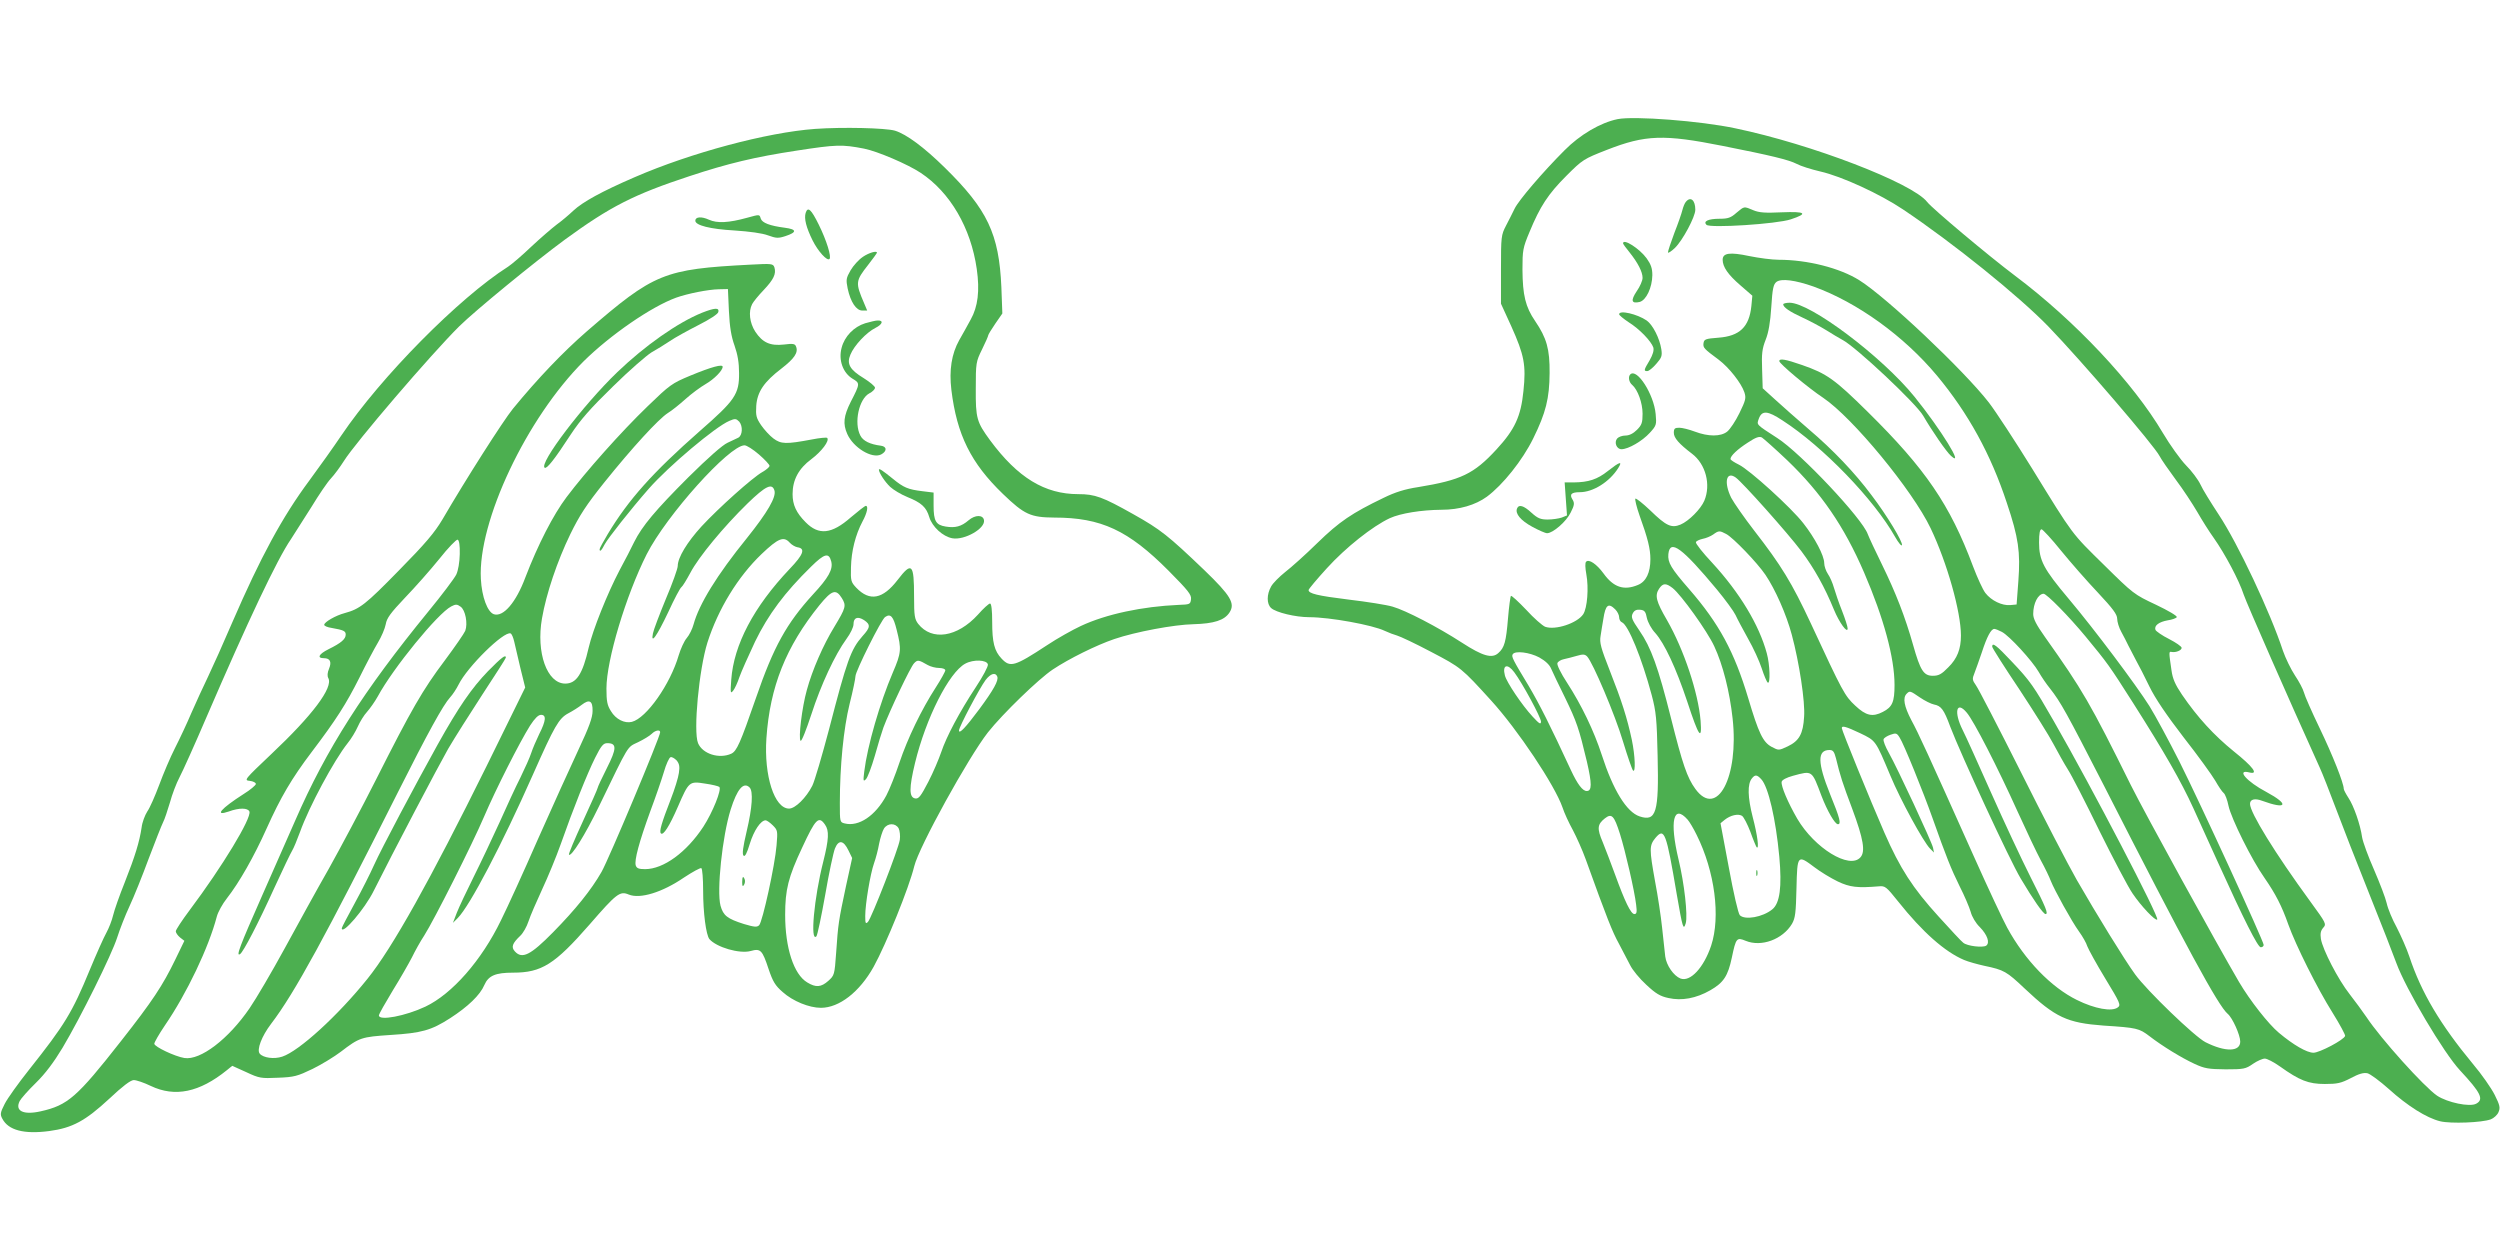
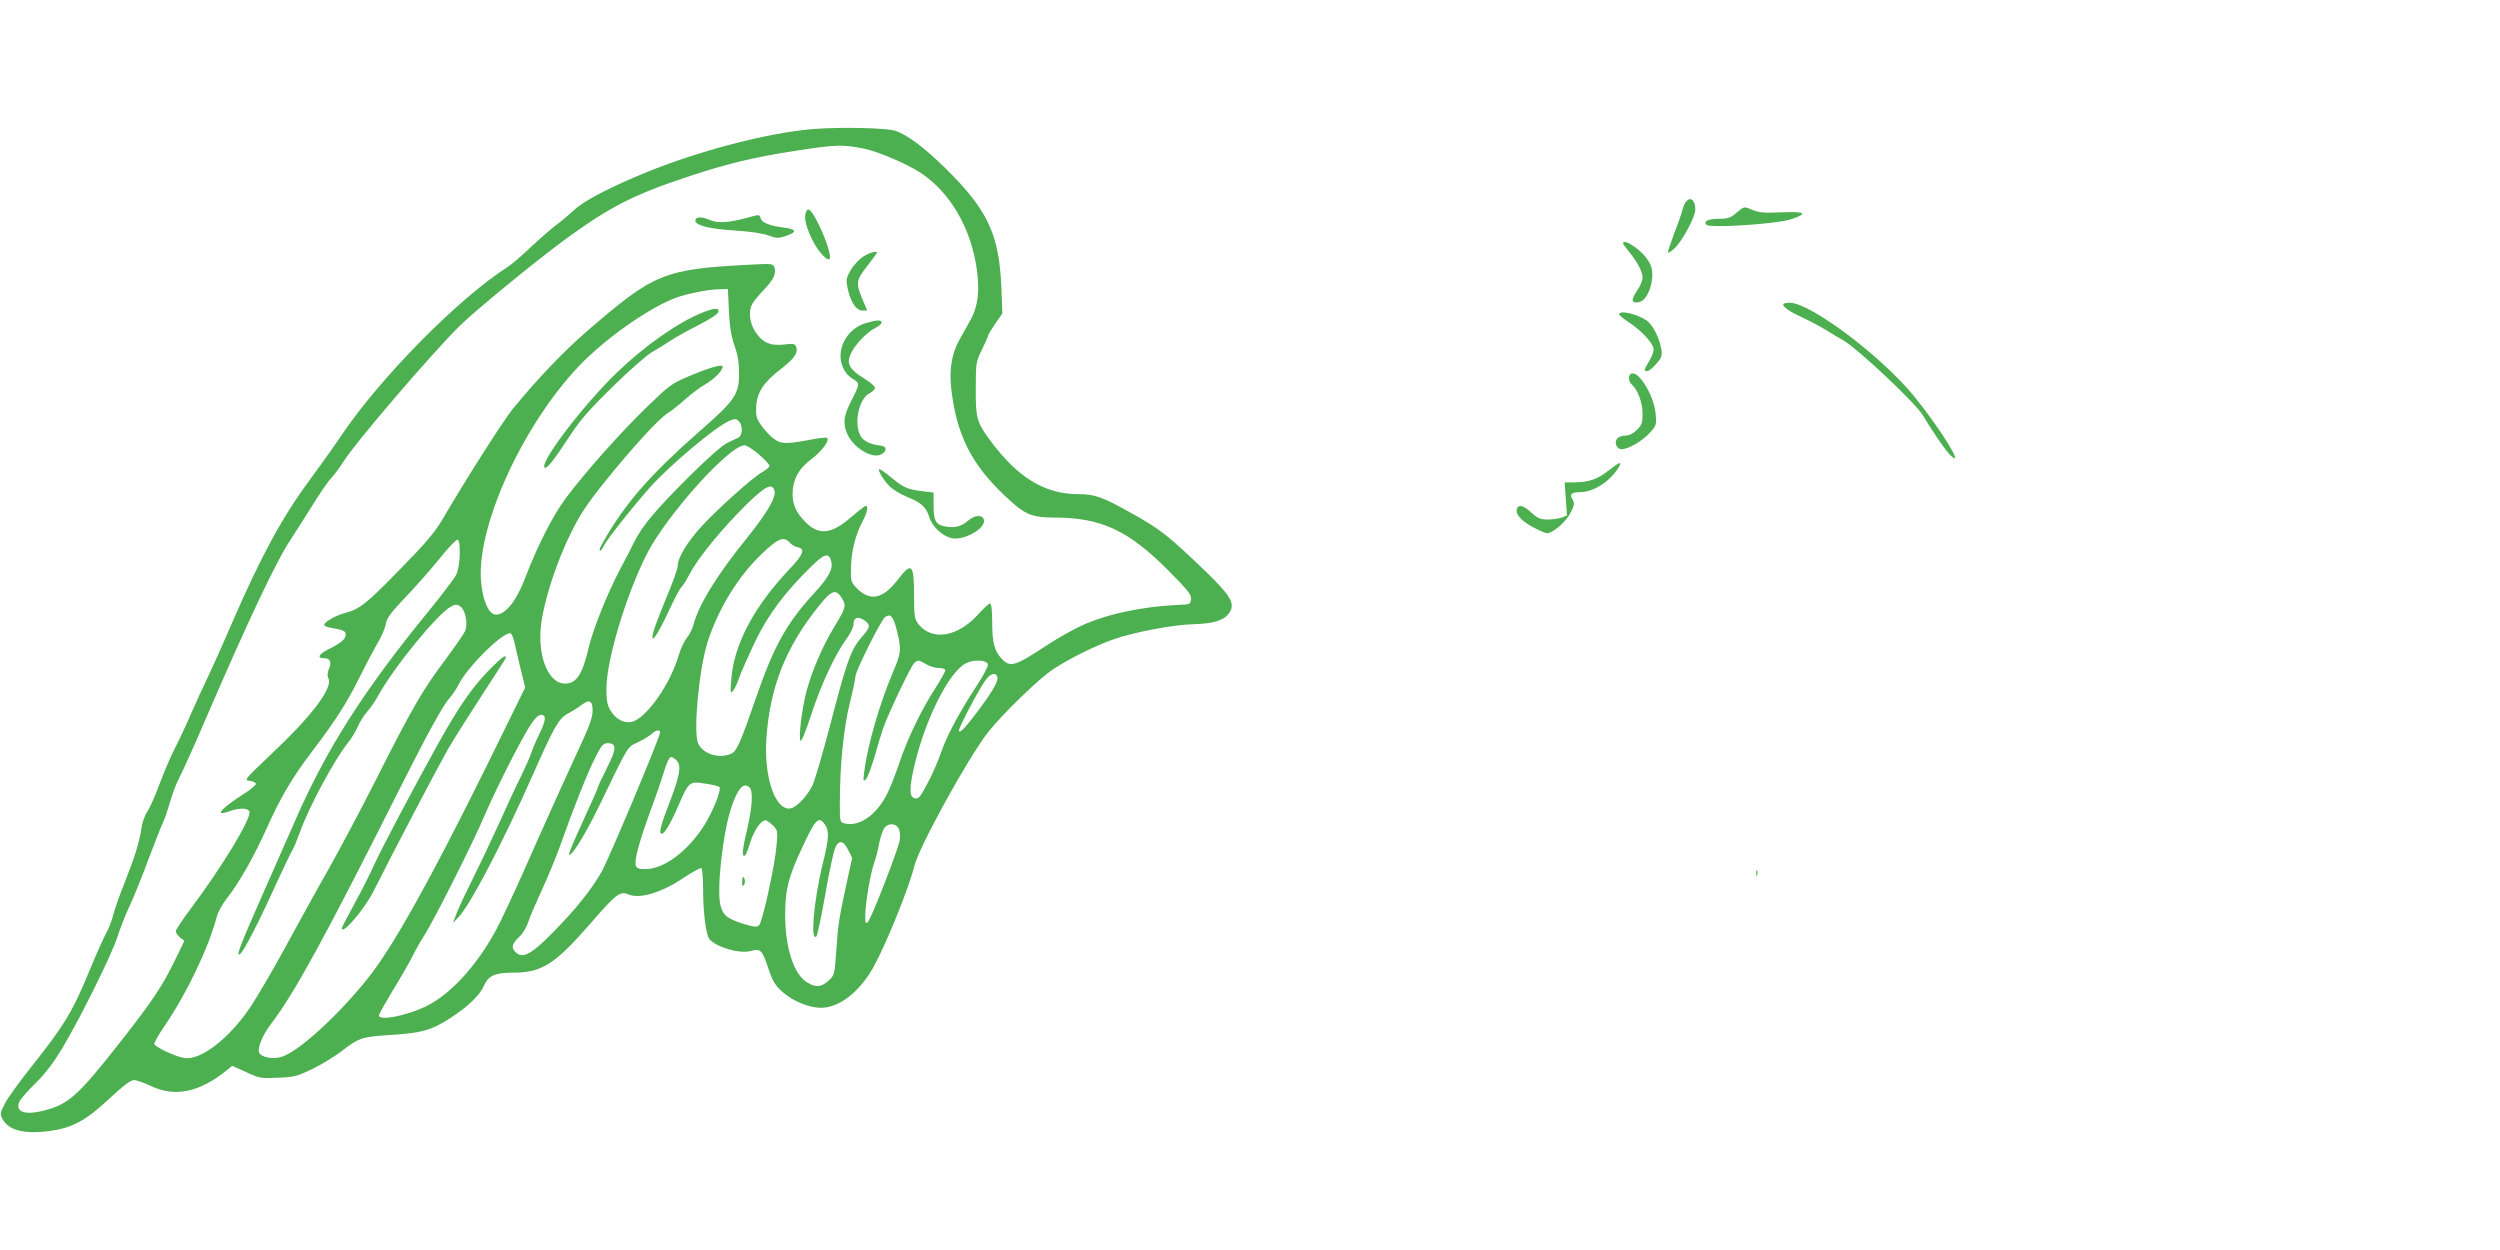
<svg xmlns="http://www.w3.org/2000/svg" version="1.0" width="1280pt" height="640pt" viewBox="0 0 1280 640" preserveAspectRatio="xMidYMid meet">
  <g transform="translate(0,640) scale(0.1,-0.1)" fill="#4caf50" stroke="none">
-     <path d="M8282 5790 c-88 -18 -193 -80 -272 -160 -110 -110 -235 -256 -255 -298 -10 -20 -29 -59 -44 -87 -25 -48 -26 -56 -26 -225 l0 -175 53 -116 c66 -147 76 -198 62 -331 -13 -130 -44 -197 -138 -299 -116 -126 -182 -157 -401 -193 -67 -10 -118 -26 -177 -55 -162 -78 -226 -121 -339 -231 -60 -59 -135 -126 -165 -149 -30 -24 -63 -57 -72 -74 -23 -41 -23 -89 0 -110 25 -23 126 -47 195 -47 106 0 325 -40 387 -70 19 -9 48 -20 63 -24 15 -4 94 -41 175 -84 153 -80 156 -83 306 -248 136 -149 327 -435 366 -548 9 -28 33 -80 53 -116 19 -36 49 -103 66 -150 109 -303 137 -372 169 -430 19 -36 45 -86 58 -111 12 -25 49 -70 83 -101 48 -45 71 -59 114 -68 67 -15 141 -2 214 40 68 39 90 73 110 167 21 101 25 105 71 86 80 -33 189 7 237 87 17 30 20 56 23 183 4 172 5 172 93 106 30 -23 83 -55 118 -72 63 -30 101 -34 211 -25 32 3 38 -2 98 -77 125 -157 239 -258 338 -300 21 -9 68 -22 104 -30 101 -21 114 -29 206 -116 158 -149 218 -176 404 -190 172 -11 182 -14 235 -54 66 -51 164 -111 231 -142 52 -24 71 -27 159 -28 93 0 103 2 140 28 22 15 49 27 61 27 11 0 46 -18 77 -40 101 -72 146 -90 230 -90 64 0 83 4 133 30 41 22 65 29 85 25 14 -3 64 -40 110 -81 95 -86 193 -148 263 -165 53 -13 214 -7 259 10 15 6 33 22 39 36 10 23 8 35 -19 89 -17 34 -67 106 -112 159 -167 202 -264 365 -325 549 -14 42 -44 109 -65 150 -22 40 -45 95 -51 123 -6 27 -36 105 -65 172 -30 68 -57 142 -61 166 -9 65 -43 162 -70 202 -13 20 -24 41 -24 46 0 29 -57 173 -123 310 -41 85 -77 167 -81 184 -4 16 -25 56 -46 87 -21 32 -48 88 -61 125 -65 198 -231 550 -329 698 -40 61 -83 130 -94 155 -12 25 -45 69 -74 98 -28 29 -82 104 -118 165 -151 256 -450 575 -758 806 -133 100 -424 344 -449 377 -75 97 -593 296 -982 377 -178 38 -520 64 -603 47z m538 -137 c247 -49 338 -71 379 -92 20 -11 74 -28 121 -39 110 -25 305 -115 423 -194 257 -172 595 -445 745 -600 168 -174 543 -611 569 -663 8 -16 46 -71 83 -121 37 -49 86 -124 110 -165 23 -40 61 -101 85 -134 57 -81 129 -216 153 -290 16 -47 230 -534 389 -885 14 -30 51 -125 83 -210 32 -85 108 -281 170 -435 62 -154 124 -314 139 -355 49 -134 243 -461 326 -550 107 -115 124 -149 83 -171 -33 -18 -147 6 -200 41 -66 45 -288 291 -362 403 -19 28 -58 81 -86 117 -59 75 -138 228 -147 283 -4 28 -1 42 12 57 17 19 15 23 -66 134 -182 249 -309 456 -309 500 0 24 25 30 62 16 128 -47 141 -19 22 45 -101 53 -157 118 -87 100 49 -12 19 29 -80 108 -101 82 -185 173 -265 290 -35 52 -48 81 -54 125 -14 96 -14 97 1 94 21 -4 51 8 51 21 0 7 -29 27 -64 45 -36 18 -67 40 -70 47 -8 22 18 41 63 49 22 3 43 11 46 16 4 6 -44 34 -107 64 -111 52 -116 56 -264 202 -170 167 -156 148 -369 494 -86 139 -186 292 -222 339 -129 166 -524 539 -663 626 -100 63 -266 105 -413 105 -34 0 -102 9 -151 19 -99 21 -136 16 -136 -19 0 -36 27 -76 91 -131 l61 -53 -5 -53 c-11 -107 -60 -154 -169 -162 -66 -5 -73 -8 -76 -28 -3 -23 1 -28 78 -85 53 -40 115 -119 131 -166 10 -30 7 -41 -25 -107 -20 -41 -48 -83 -63 -95 -33 -26 -96 -26 -165 0 -29 11 -65 20 -80 20 -23 0 -28 -4 -28 -26 0 -26 26 -56 93 -107 70 -53 98 -158 63 -241 -18 -42 -79 -104 -122 -122 -46 -19 -73 -7 -155 73 -38 36 -72 63 -76 60 -3 -4 6 -42 21 -85 43 -119 56 -172 56 -225 0 -69 -22 -115 -64 -132 -72 -30 -125 -12 -176 59 -35 48 -75 75 -89 60 -6 -5 -5 -31 1 -64 13 -70 5 -173 -16 -205 -31 -46 -143 -83 -195 -64 -14 6 -58 44 -97 87 -40 42 -75 74 -78 71 -3 -3 -10 -55 -15 -115 -10 -120 -18 -150 -50 -178 -32 -29 -80 -15 -185 53 -125 81 -289 166 -356 185 -30 9 -131 25 -224 36 -162 20 -206 31 -206 49 0 5 42 55 93 111 97 107 235 216 323 257 55 25 161 42 264 43 92 0 174 24 233 67 81 60 182 186 237 298 65 132 83 205 84 335 1 123 -15 179 -74 266 -50 73 -64 133 -65 264 0 98 2 111 36 192 54 131 95 194 189 288 83 83 88 86 208 133 197 77 291 80 592 20z m465 -720 c224 -81 463 -253 633 -457 160 -193 275 -402 357 -651 60 -178 70 -252 59 -400 l-9 -120 -32 -3 c-42 -4 -98 23 -128 62 -13 17 -41 78 -63 136 -118 316 -244 500 -539 791 -170 168 -210 196 -336 240 -86 30 -117 35 -117 20 0 -13 148 -137 225 -188 150 -101 457 -473 550 -668 84 -176 155 -427 155 -549 0 -69 -19 -118 -65 -163 -34 -35 -49 -43 -79 -43 -47 0 -64 27 -101 158 -40 142 -89 268 -159 411 -34 69 -67 140 -73 156 -27 79 -343 415 -463 492 -111 72 -106 67 -95 99 16 44 45 42 122 -9 206 -133 468 -404 576 -596 17 -30 33 -49 35 -42 5 16 -76 151 -156 256 -85 114 -196 231 -322 338 -58 50 -134 117 -170 150 l-65 59 -3 96 c-3 81 0 106 18 152 15 37 24 90 29 168 6 96 11 117 27 129 25 18 95 9 189 -24z m-134 -890 c174 -167 291 -338 393 -574 101 -234 156 -437 156 -576 0 -87 -11 -113 -60 -138 -52 -27 -86 -20 -141 32 -54 50 -65 71 -227 420 -98 210 -152 298 -291 477 -51 66 -103 141 -117 167 -39 79 -26 139 23 104 34 -24 266 -284 336 -377 66 -88 120 -185 167 -300 27 -65 69 -124 70 -96 0 10 -13 50 -29 91 -16 40 -34 93 -41 117 -7 25 -21 57 -31 71 -10 15 -19 40 -19 56 0 38 -48 129 -107 204 -62 80 -276 274 -330 300 -24 12 -43 24 -43 29 0 16 36 50 89 84 41 27 58 33 72 26 9 -6 68 -58 130 -117z m1402 -463 c49 -60 133 -156 188 -214 77 -82 99 -112 99 -134 0 -15 9 -46 21 -67 12 -22 28 -53 36 -70 8 -16 26 -50 39 -75 14 -25 45 -85 69 -135 29 -60 88 -147 175 -260 73 -93 145 -193 162 -222 16 -28 35 -57 43 -63 8 -6 19 -36 25 -66 14 -65 119 -277 185 -370 56 -81 88 -143 121 -237 38 -106 148 -327 226 -451 38 -61 67 -115 65 -120 -6 -20 -131 -86 -162 -86 -34 0 -103 40 -177 102 -53 44 -148 165 -204 260 -121 207 -480 860 -554 1008 -208 420 -247 487 -440 759 -44 62 -60 93 -60 117 0 55 25 103 53 104 16 0 130 -116 216 -220 112 -136 119 -145 243 -340 160 -252 245 -400 308 -538 32 -70 89 -197 128 -282 130 -287 202 -430 217 -430 8 0 15 5 15 12 0 19 -326 729 -431 938 -54 107 -123 235 -154 285 -71 112 -281 392 -414 550 -128 152 -151 196 -151 287 0 48 4 68 13 68 6 -1 52 -50 100 -110z m-1715 86 c35 -18 159 -147 201 -209 50 -74 107 -202 135 -307 38 -141 69 -344 63 -420 -5 -87 -25 -123 -83 -151 -47 -22 -47 -22 -83 -3 -45 24 -67 71 -120 249 -71 237 -149 382 -302 558 -94 108 -111 137 -107 180 8 79 70 33 249 -182 43 -52 86 -111 95 -130 9 -20 38 -74 64 -121 27 -47 58 -115 70 -152 12 -37 26 -70 31 -73 14 -9 11 93 -5 150 -39 145 -139 311 -280 464 -48 51 -85 98 -83 105 2 6 17 13 34 17 17 3 41 13 54 22 29 21 33 21 67 3z m-274 -277 c44 -35 177 -220 213 -298 44 -94 79 -232 94 -370 33 -300 -80 -513 -191 -360 -42 58 -65 125 -125 364 -65 259 -102 361 -161 446 -40 58 -44 70 -34 89 8 15 19 20 38 18 22 -2 28 -10 34 -42 5 -22 23 -56 43 -77 47 -53 106 -178 164 -352 59 -180 76 -204 68 -97 -12 143 -85 363 -172 515 -56 96 -63 126 -41 160 20 30 35 31 70 4z m-294 -109 c11 -11 20 -29 20 -40 0 -11 6 -23 14 -26 32 -12 102 -183 153 -374 22 -83 26 -122 30 -310 7 -290 -7 -338 -92 -310 -67 22 -136 135 -194 315 -40 123 -104 256 -178 370 -31 47 -53 92 -49 100 3 8 18 17 33 20 15 3 45 11 66 17 31 9 41 9 53 -3 29 -30 144 -301 184 -436 23 -76 46 -142 51 -148 14 -14 11 75 -6 157 -24 112 -52 200 -112 352 -47 120 -54 145 -48 180 3 23 10 61 14 86 11 74 26 85 61 50z m1979 -115 c38 -19 156 -148 189 -205 14 -25 40 -63 58 -85 55 -70 84 -123 275 -495 422 -828 587 -1131 635 -1171 24 -20 64 -108 64 -142 0 -53 -77 -54 -178 -3 -55 28 -300 264 -360 347 -54 74 -199 310 -299 484 -44 77 -173 326 -287 554 -114 227 -217 426 -229 442 -19 27 -20 33 -8 62 7 18 24 66 38 107 26 80 47 120 64 120 5 0 23 -7 38 -15z m-2368 -131 c32 -18 53 -38 61 -58 7 -16 38 -82 70 -146 61 -126 72 -158 113 -330 26 -113 26 -150 -1 -150 -21 0 -47 34 -81 107 -107 231 -160 336 -216 431 -83 137 -89 150 -82 162 12 20 87 10 136 -16z m-128 -76 c42 -56 137 -232 137 -253 -1 -16 -9 -11 -43 26 -54 58 -134 177 -142 211 -14 54 13 63 48 16z m2077 -129 c25 -17 57 -33 72 -36 37 -7 51 -26 83 -113 55 -144 304 -683 361 -778 64 -108 115 -181 127 -182 16 0 3 32 -77 190 -46 91 -136 284 -201 430 -65 146 -130 291 -146 322 -47 93 -32 153 21 89 36 -42 159 -282 260 -506 45 -99 98 -211 119 -250 21 -38 44 -86 51 -105 19 -48 106 -206 145 -260 18 -25 37 -58 42 -75 6 -16 47 -91 92 -165 76 -125 81 -136 64 -148 -30 -23 -118 -7 -209 38 -132 65 -266 203 -357 370 -20 36 -98 202 -173 370 -237 529 -280 623 -318 693 -37 71 -45 114 -24 135 16 16 17 16 68 -19z m-306 -183 c81 -39 78 -35 155 -218 51 -123 169 -339 203 -373 l20 -20 -5 25 c-6 29 -182 407 -227 487 -17 30 -29 61 -26 68 2 7 18 17 35 23 28 10 33 9 47 -14 20 -29 122 -281 169 -414 69 -195 95 -260 138 -347 25 -49 50 -108 57 -132 6 -24 26 -58 46 -77 39 -40 54 -81 33 -96 -18 -11 -97 -2 -117 15 -9 6 -65 67 -126 134 -133 146 -198 247 -278 430 -72 165 -218 523 -218 535 0 14 20 9 94 -26z m-124 -128 c22 -91 34 -128 83 -258 58 -156 69 -221 42 -250 -56 -62 -234 47 -323 198 -48 83 -84 168 -80 189 2 10 25 22 58 31 100 27 96 30 146 -103 30 -78 69 -145 84 -145 18 0 11 29 -40 154 -65 162 -66 226 -3 226 18 0 24 -8 33 -42z m-382 -108 c36 -39 74 -203 92 -396 14 -155 3 -239 -36 -270 -49 -40 -140 -56 -166 -30 -8 7 -33 116 -56 242 l-43 229 22 18 c29 23 68 32 88 20 9 -6 28 -43 43 -82 14 -40 29 -75 32 -79 14 -13 4 63 -20 154 -26 102 -28 170 -4 199 16 20 26 19 48 -5z m-377 -207 c9 -10 30 -45 46 -78 93 -187 123 -419 74 -567 -38 -113 -107 -187 -157 -168 -35 14 -72 67 -78 113 -3 23 -10 89 -16 147 -6 58 -22 164 -36 237 -30 167 -30 184 2 223 46 54 55 30 109 -289 30 -173 34 -187 46 -148 11 40 -7 203 -37 327 -47 197 -26 286 47 203z m-347 -72 c28 -89 75 -293 83 -363 5 -38 3 -48 -9 -48 -18 0 -49 65 -98 200 -21 58 -50 133 -64 168 -30 70 -28 91 11 122 35 27 47 15 77 -79z" />
    <path d="M8632 5367 c-6 -6 -14 -26 -18 -42 -4 -17 -22 -69 -41 -117 -18 -48 -33 -93 -33 -100 0 -6 16 4 36 23 39 38 104 159 104 195 0 49 -24 70 -48 41z" />
    <path d="M8890 5310 c-28 -25 -43 -30 -85 -30 -59 0 -86 -13 -68 -31 18 -18 361 4 432 28 91 30 76 41 -46 36 -86 -4 -116 -2 -147 11 -48 20 -44 21 -86 -14z" />
    <path d="M8310 5154 c0 -3 15 -24 34 -47 42 -53 66 -99 66 -130 0 -13 -13 -44 -30 -68 -32 -48 -27 -65 15 -55 34 9 64 74 65 137 0 35 -7 55 -29 86 -37 51 -121 104 -121 77z" />
    <path d="M8290 4791 c0 -5 22 -23 49 -41 56 -35 115 -97 126 -129 4 -15 -2 -36 -19 -66 -30 -50 -31 -55 -12 -55 8 0 28 16 46 37 28 32 31 41 26 75 -9 57 -44 125 -75 147 -48 33 -141 55 -141 32z" />
    <path d="M8347 4483 c-12 -12 -7 -40 10 -54 28 -24 53 -92 53 -147 0 -46 -4 -58 -29 -83 -19 -19 -40 -29 -59 -29 -16 0 -35 -7 -42 -15 -17 -20 -3 -55 22 -55 35 0 107 42 145 84 34 37 35 42 30 96 -9 101 -96 237 -130 203z" />
    <path d="M8233 3989 c-55 -44 -100 -58 -175 -59 l-47 0 6 -85 6 -84 -27 -11 c-15 -5 -47 -10 -72 -10 -36 0 -51 6 -83 35 -40 37 -65 44 -74 21 -10 -26 19 -61 78 -93 33 -18 67 -33 76 -33 30 0 99 60 121 106 19 37 20 48 10 65 -18 28 -7 39 37 39 67 0 151 52 196 123 24 38 9 34 -52 -14z" />
    <path d="M9130 4842 c0 -15 33 -38 101 -69 37 -17 91 -46 120 -64 30 -19 67 -41 82 -49 67 -34 379 -327 414 -389 44 -76 119 -185 142 -205 72 -65 -52 136 -187 303 -167 206 -533 481 -639 481 -18 0 -33 -4 -33 -8z" />
-     <path d="M10200 3089 c0 -6 62 -104 138 -217 75 -114 155 -241 176 -282 22 -41 54 -99 73 -129 19 -29 92 -171 162 -315 71 -143 147 -288 170 -321 44 -65 117 -142 126 -133 12 11 -333 673 -528 1013 -105 183 -122 208 -218 309 -78 83 -99 99 -99 75z" />
    <path d="M8992 1930 c0 -14 2 -19 5 -12 2 6 2 18 0 25 -3 6 -5 1 -5 -13z" />
    <path d="M4173 5740 c-246 -18 -635 -122 -923 -247 -169 -73 -267 -127 -315 -172 -22 -21 -60 -53 -85 -71 -25 -19 -84 -70 -131 -114 -47 -45 -100 -90 -117 -101 -252 -160 -652 -565 -854 -864 -39 -58 -113 -162 -164 -231 -139 -187 -251 -395 -394 -725 -45 -105 -101 -230 -125 -280 -24 -49 -62 -133 -85 -185 -22 -52 -60 -133 -84 -180 -24 -47 -60 -132 -81 -189 -21 -56 -48 -118 -61 -136 -12 -19 -26 -55 -29 -82 -11 -73 -33 -146 -86 -280 -27 -67 -54 -144 -60 -170 -6 -26 -22 -66 -34 -88 -13 -23 -51 -108 -85 -190 -91 -221 -128 -281 -312 -513 -54 -68 -110 -146 -124 -174 -23 -45 -24 -54 -12 -76 31 -59 111 -80 240 -63 119 16 185 52 308 166 68 64 109 95 125 95 13 0 52 -13 87 -30 124 -59 249 -33 390 81 l27 22 71 -32 c68 -32 77 -33 163 -29 83 3 100 8 177 45 47 23 112 63 145 88 95 73 105 76 255 86 158 10 207 23 305 86 91 59 153 118 175 170 21 48 57 63 147 63 146 0 213 42 392 247 138 159 155 172 200 153 58 -24 172 11 283 87 44 29 84 51 89 48 5 -4 9 -54 9 -113 0 -117 15 -228 32 -250 36 -42 155 -77 212 -61 50 14 59 5 91 -92 22 -65 34 -85 72 -118 52 -47 136 -81 196 -81 94 0 198 81 270 210 64 116 181 404 208 515 24 99 277 557 377 685 76 96 260 274 332 322 84 56 224 125 315 156 109 37 306 74 405 76 106 3 159 20 185 60 30 46 7 86 -129 217 -186 178 -224 208 -363 286 -158 89 -197 103 -282 103 -172 0 -310 84 -452 276 -68 93 -74 112 -73 264 0 132 1 138 32 201 18 36 32 69 32 73 0 3 16 30 36 59 l36 52 -5 135 c-12 273 -71 397 -290 612 -106 104 -196 171 -255 189 -49 14 -268 19 -409 9z m251 -101 c67 -13 224 -80 290 -124 151 -100 257 -282 287 -492 16 -112 6 -193 -31 -259 -16 -30 -43 -78 -59 -106 -39 -70 -52 -153 -40 -254 28 -230 100 -375 264 -533 110 -106 142 -120 263 -121 240 0 379 -65 585 -272 100 -101 118 -123 115 -146 -3 -26 -6 -27 -63 -29 -185 -8 -371 -47 -501 -108 -41 -19 -120 -63 -174 -99 -166 -109 -188 -115 -232 -68 -37 39 -48 83 -48 188 0 60 -4 94 -11 94 -6 0 -34 -25 -62 -57 -106 -116 -236 -136 -306 -47 -18 24 -21 40 -21 140 0 168 -11 180 -84 85 -76 -99 -143 -112 -212 -40 -27 29 -29 35 -27 105 2 83 23 166 59 234 24 44 31 80 17 80 -5 0 -39 -27 -77 -59 -98 -86 -164 -93 -231 -25 -48 48 -67 89 -67 144 0 73 31 131 96 179 52 39 95 95 81 109 -3 3 -38 0 -78 -8 -133 -25 -158 -24 -197 5 -19 14 -47 45 -63 68 -25 37 -28 49 -25 99 5 72 40 123 129 191 66 51 87 82 75 112 -5 15 -15 17 -62 11 -71 -8 -110 10 -147 66 -29 45 -36 103 -16 141 6 12 33 45 59 72 51 54 65 83 55 116 -7 19 -12 20 -123 14 -444 -23 -492 -43 -837 -341 -122 -106 -252 -242 -379 -397 -51 -63 -241 -361 -361 -567 -40 -67 -86 -122 -223 -261 -171 -175 -200 -197 -277 -218 -46 -12 -105 -46 -105 -60 0 -6 17 -13 38 -16 62 -11 72 -16 72 -34 0 -23 -23 -43 -88 -75 -50 -25 -61 -46 -23 -46 31 0 40 -19 26 -53 -9 -21 -10 -38 -4 -49 26 -48 -82 -191 -291 -388 -139 -132 -142 -135 -111 -138 17 -2 31 -9 31 -16 0 -6 -28 -30 -62 -51 -117 -75 -153 -116 -77 -90 54 20 98 19 106 0 12 -33 -138 -281 -306 -505 -39 -52 -71 -101 -71 -108 0 -8 10 -22 22 -32 l22 -17 -47 -97 c-64 -132 -116 -211 -278 -417 -225 -287 -272 -328 -411 -359 -89 -20 -133 2 -107 53 6 12 43 54 83 93 48 47 92 106 136 179 93 156 252 477 280 565 13 41 41 113 63 160 22 47 66 156 98 243 33 87 66 171 74 187 8 15 23 61 35 101 11 41 33 99 49 129 16 30 79 170 139 310 210 487 361 807 432 910 20 31 67 105 105 165 37 61 81 126 99 145 18 19 48 60 67 90 57 92 445 545 590 689 82 81 390 333 541 444 233 170 353 231 638 325 197 65 333 98 550 131 202 31 231 32 344 10z m-692 -831 c4 -83 12 -131 29 -178 16 -46 23 -87 23 -140 1 -108 -20 -139 -201 -297 -242 -213 -365 -351 -471 -527 -23 -39 -42 -73 -42 -78 0 -16 10 -7 26 25 18 33 133 179 226 285 102 116 341 317 412 347 30 13 35 12 51 -4 19 -23 17 -70 -5 -82 -8 -4 -33 -16 -55 -26 -25 -11 -99 -76 -201 -177 -169 -169 -236 -249 -277 -331 -13 -28 -47 -93 -75 -145 -62 -118 -137 -305 -158 -396 -31 -136 -63 -184 -120 -184 -93 0 -150 158 -119 334 22 127 78 293 145 431 47 96 81 149 174 265 143 178 277 324 325 355 20 12 61 45 91 72 30 27 76 61 102 76 45 26 88 70 88 89 0 15 -56 0 -165 -45 -96 -40 -105 -47 -219 -157 -137 -132 -317 -335 -415 -465 -68 -90 -147 -244 -211 -411 -48 -129 -113 -204 -161 -189 -33 11 -62 88 -67 181 -16 294 234 823 527 1115 136 134 346 279 473 325 59 21 164 42 219 43 l46 1 5 -112z m154 -735 c30 -26 54 -52 54 -58 0 -6 -17 -21 -37 -32 -51 -29 -222 -182 -311 -278 -74 -81 -122 -160 -122 -203 0 -13 -27 -89 -61 -169 -33 -80 -63 -159 -66 -176 -12 -59 19 -16 78 108 31 68 62 126 68 129 6 4 26 37 46 74 42 80 169 234 293 355 92 89 125 105 137 66 11 -33 -36 -113 -140 -243 -155 -191 -246 -340 -274 -443 -6 -23 -22 -55 -35 -70 -13 -15 -31 -55 -41 -88 -43 -148 -165 -322 -240 -341 -37 -9 -82 13 -107 55 -19 30 -23 50 -23 116 0 145 100 477 206 687 101 199 423 558 501 558 11 0 44 -21 74 -47z m-1532 -510 c-1 -42 -8 -84 -18 -105 -10 -20 -74 -105 -143 -189 -331 -405 -522 -704 -681 -1069 -28 -63 -105 -238 -171 -388 -114 -258 -134 -311 -112 -297 16 9 95 161 176 340 43 94 84 179 91 190 7 11 25 54 40 95 46 129 174 367 244 455 18 22 41 60 52 85 11 25 32 59 47 75 15 17 40 52 55 79 79 146 307 425 376 461 23 12 30 12 48 -1 25 -17 38 -87 24 -124 -6 -14 -53 -82 -105 -152 -113 -150 -171 -251 -352 -610 -74 -147 -183 -351 -241 -455 -59 -103 -160 -287 -226 -408 -66 -121 -147 -259 -180 -307 -108 -158 -252 -268 -334 -255 -49 8 -154 58 -154 73 0 7 24 49 53 92 114 166 226 402 267 559 6 23 29 65 52 94 62 79 139 214 203 357 72 160 128 256 231 392 125 165 176 245 244 380 34 69 77 150 95 180 18 30 36 72 40 94 5 31 25 58 98 135 51 53 130 142 176 199 45 57 88 101 94 99 8 -3 12 -29 11 -74z m1690 58 c10 -11 28 -21 39 -23 42 -6 31 -37 -40 -111 -184 -194 -286 -388 -299 -567 -5 -69 -4 -73 10 -56 8 10 23 42 32 70 10 28 46 109 80 181 67 138 152 252 287 384 69 68 91 73 103 26 10 -40 -14 -83 -94 -169 -134 -147 -201 -266 -292 -531 -80 -231 -98 -271 -126 -284 -62 -28 -147 -1 -170 54 -25 61 5 378 48 515 55 172 156 337 277 453 86 82 114 93 145 58z m266 -283 c24 -39 21 -49 -38 -147 -57 -93 -113 -221 -141 -324 -25 -89 -44 -248 -32 -260 5 -5 29 56 55 135 49 152 121 306 180 387 20 27 36 60 36 75 0 34 21 42 54 21 34 -23 33 -37 -8 -82 -60 -68 -80 -125 -171 -476 -36 -136 -74 -266 -86 -290 -31 -61 -87 -117 -119 -117 -75 0 -129 168 -116 360 18 264 100 469 272 682 63 77 84 84 114 36z m281 -163 c25 -99 24 -117 -20 -219 -66 -154 -130 -375 -146 -506 -6 -49 -5 -53 8 -40 9 8 29 62 46 120 16 58 36 123 44 145 32 86 139 311 157 329 18 19 23 18 70 -9 14 -8 40 -15 58 -15 17 0 32 -5 32 -12 0 -6 -22 -46 -49 -88 -73 -113 -144 -260 -186 -385 -20 -60 -50 -136 -67 -168 -56 -104 -141 -161 -213 -143 -25 6 -25 8 -25 104 0 190 19 382 50 508 17 67 30 131 30 142 0 25 133 292 152 303 28 19 42 3 59 -66z m-1958 -61 c5 -21 19 -83 32 -137 l24 -97 -198 -403 c-288 -582 -481 -929 -610 -1089 -150 -187 -350 -370 -436 -398 -42 -14 -97 -6 -115 15 -17 20 10 90 58 153 120 157 278 447 650 1187 152 302 231 446 267 485 13 14 32 43 43 65 45 91 231 274 266 262 6 -2 14 -21 19 -43z m2425 -116 c2 -10 -26 -62 -61 -115 -85 -129 -152 -256 -178 -334 -12 -35 -41 -104 -66 -152 -38 -73 -49 -88 -67 -85 -32 5 -32 53 -1 182 56 230 174 463 257 508 42 23 111 20 116 -4z m48 -62 c8 -20 -19 -68 -92 -167 -70 -94 -104 -130 -104 -109 0 18 105 216 136 258 26 34 51 41 60 18z m-2072 -176 c0 -34 -18 -83 -73 -200 -40 -85 -133 -291 -207 -457 -73 -167 -158 -353 -189 -415 -99 -205 -250 -377 -387 -442 -102 -48 -238 -74 -238 -45 0 7 32 63 70 126 39 63 83 140 99 171 15 31 43 82 63 112 52 82 246 467 307 610 59 138 181 379 235 465 24 37 42 55 56 55 28 0 26 -29 -9 -98 -15 -31 -34 -75 -41 -97 -7 -22 -32 -78 -55 -125 -24 -47 -72 -151 -108 -232 -37 -81 -96 -206 -132 -278 -36 -72 -75 -155 -86 -183 l-20 -52 25 25 c62 63 225 374 385 735 110 248 132 287 181 313 23 12 54 32 68 43 40 31 57 21 56 -31z m346 -109 c0 -24 -263 -650 -300 -715 -53 -93 -134 -193 -248 -309 -116 -118 -159 -139 -196 -98 -20 22 -13 41 28 80 14 13 33 46 42 74 9 28 41 101 70 164 29 62 72 166 95 231 64 182 135 360 176 442 31 62 42 75 62 75 50 0 49 -27 -2 -128 -26 -51 -47 -97 -47 -101 0 -4 -34 -81 -76 -172 -42 -91 -74 -167 -71 -170 12 -12 82 100 153 246 158 326 143 302 201 330 29 14 60 33 70 43 18 18 43 23 43 8z m96 -208 c-3 -24 -22 -85 -42 -136 -47 -121 -60 -165 -50 -174 12 -12 43 36 87 137 56 129 58 131 139 118 36 -5 68 -13 73 -17 13 -13 -34 -130 -82 -204 -86 -131 -204 -217 -298 -217 -32 0 -43 4 -48 19 -8 26 17 119 74 276 27 72 58 162 70 202 11 39 27 74 34 76 6 3 20 -5 31 -16 14 -17 17 -31 12 -64z m362 -75 c19 -19 14 -102 -15 -224 -19 -81 -24 -117 -16 -125 7 -7 17 11 32 61 21 68 56 120 81 120 6 0 23 -12 37 -26 25 -25 25 -29 19 -102 -8 -101 -72 -392 -89 -409 -11 -11 -24 -10 -78 6 -85 27 -106 43 -120 94 -20 75 9 355 52 492 33 105 66 144 97 113z m386 -190 c22 -31 20 -74 -9 -190 -47 -185 -68 -415 -35 -382 5 5 25 100 45 212 19 111 42 218 50 238 19 46 44 42 69 -10 l19 -39 -32 -146 c-37 -174 -40 -192 -50 -340 -8 -112 -9 -115 -40 -143 -37 -33 -64 -35 -108 -8 -69 41 -113 177 -113 346 0 129 16 193 87 344 69 149 85 164 117 118z m377 -19 c6 -12 9 -39 6 -59 -6 -44 -144 -399 -163 -420 -12 -12 -14 -8 -14 30 0 62 26 216 45 270 9 25 21 70 26 100 6 30 17 65 25 78 19 29 59 29 75 1z" />
    <path d="M4125 5310 c-9 -29 3 -75 35 -140 29 -58 75 -108 87 -96 11 11 -15 95 -55 176 -39 79 -56 94 -67 60z" />
    <path d="M3825 5285 c-94 -26 -153 -29 -195 -10 -39 18 -70 15 -70 -5 0 -24 77 -43 200 -50 77 -5 143 -14 172 -25 42 -15 52 -16 89 -4 61 20 59 35 -3 43 -77 10 -116 25 -123 47 -7 22 -4 22 -70 4z" />
    <path d="M4418 5085 c-21 -14 -49 -45 -63 -69 -23 -40 -24 -48 -15 -93 15 -70 44 -113 75 -113 l25 0 -16 38 c-45 105 -44 113 21 196 25 32 45 60 45 62 0 12 -41 0 -72 -21z" />
    <path d="M4430 4745 c-58 -18 -106 -67 -121 -126 -17 -63 7 -128 56 -158 39 -23 39 -25 -9 -118 -37 -74 -41 -113 -18 -165 31 -70 126 -128 173 -105 31 16 31 41 -1 45 -55 7 -91 24 -105 52 -34 65 -7 188 46 216 16 8 29 21 29 29 0 7 -26 29 -58 49 -71 43 -88 73 -68 120 19 47 82 114 128 137 38 19 43 40 10 38 -9 0 -37 -7 -62 -14z" />
    <path d="M4500 3995 c0 -15 31 -63 58 -88 16 -15 56 -39 88 -52 72 -29 97 -52 112 -103 15 -49 69 -99 118 -108 62 -11 170 50 162 93 -5 28 -45 28 -79 -1 -37 -32 -69 -40 -117 -32 -50 8 -62 28 -62 107 l0 67 -57 7 c-75 9 -97 19 -152 64 -52 42 -71 55 -71 46z" />
    <path d="M3595 4799 c-126 -51 -292 -168 -434 -304 -176 -169 -404 -470 -372 -490 11 -6 49 41 133 170 50 76 101 134 216 246 82 81 172 159 198 175 27 15 69 41 94 58 25 17 90 53 145 81 61 31 101 57 103 68 5 23 -19 21 -83 -4z" />
    <path d="M2498 2963 c-83 -86 -150 -183 -256 -373 -120 -216 -289 -535 -326 -617 -19 -43 -64 -132 -100 -198 -36 -66 -66 -123 -66 -127 -1 -40 118 98 164 192 100 200 331 639 380 725 32 55 112 181 177 281 65 99 119 183 119 187 0 18 -22 1 -92 -70z" />
    <path d="M3800 1883 c0 -21 3 -24 9 -14 5 8 7 20 4 28 -8 21 -13 15 -13 -14z" />
  </g>
</svg>